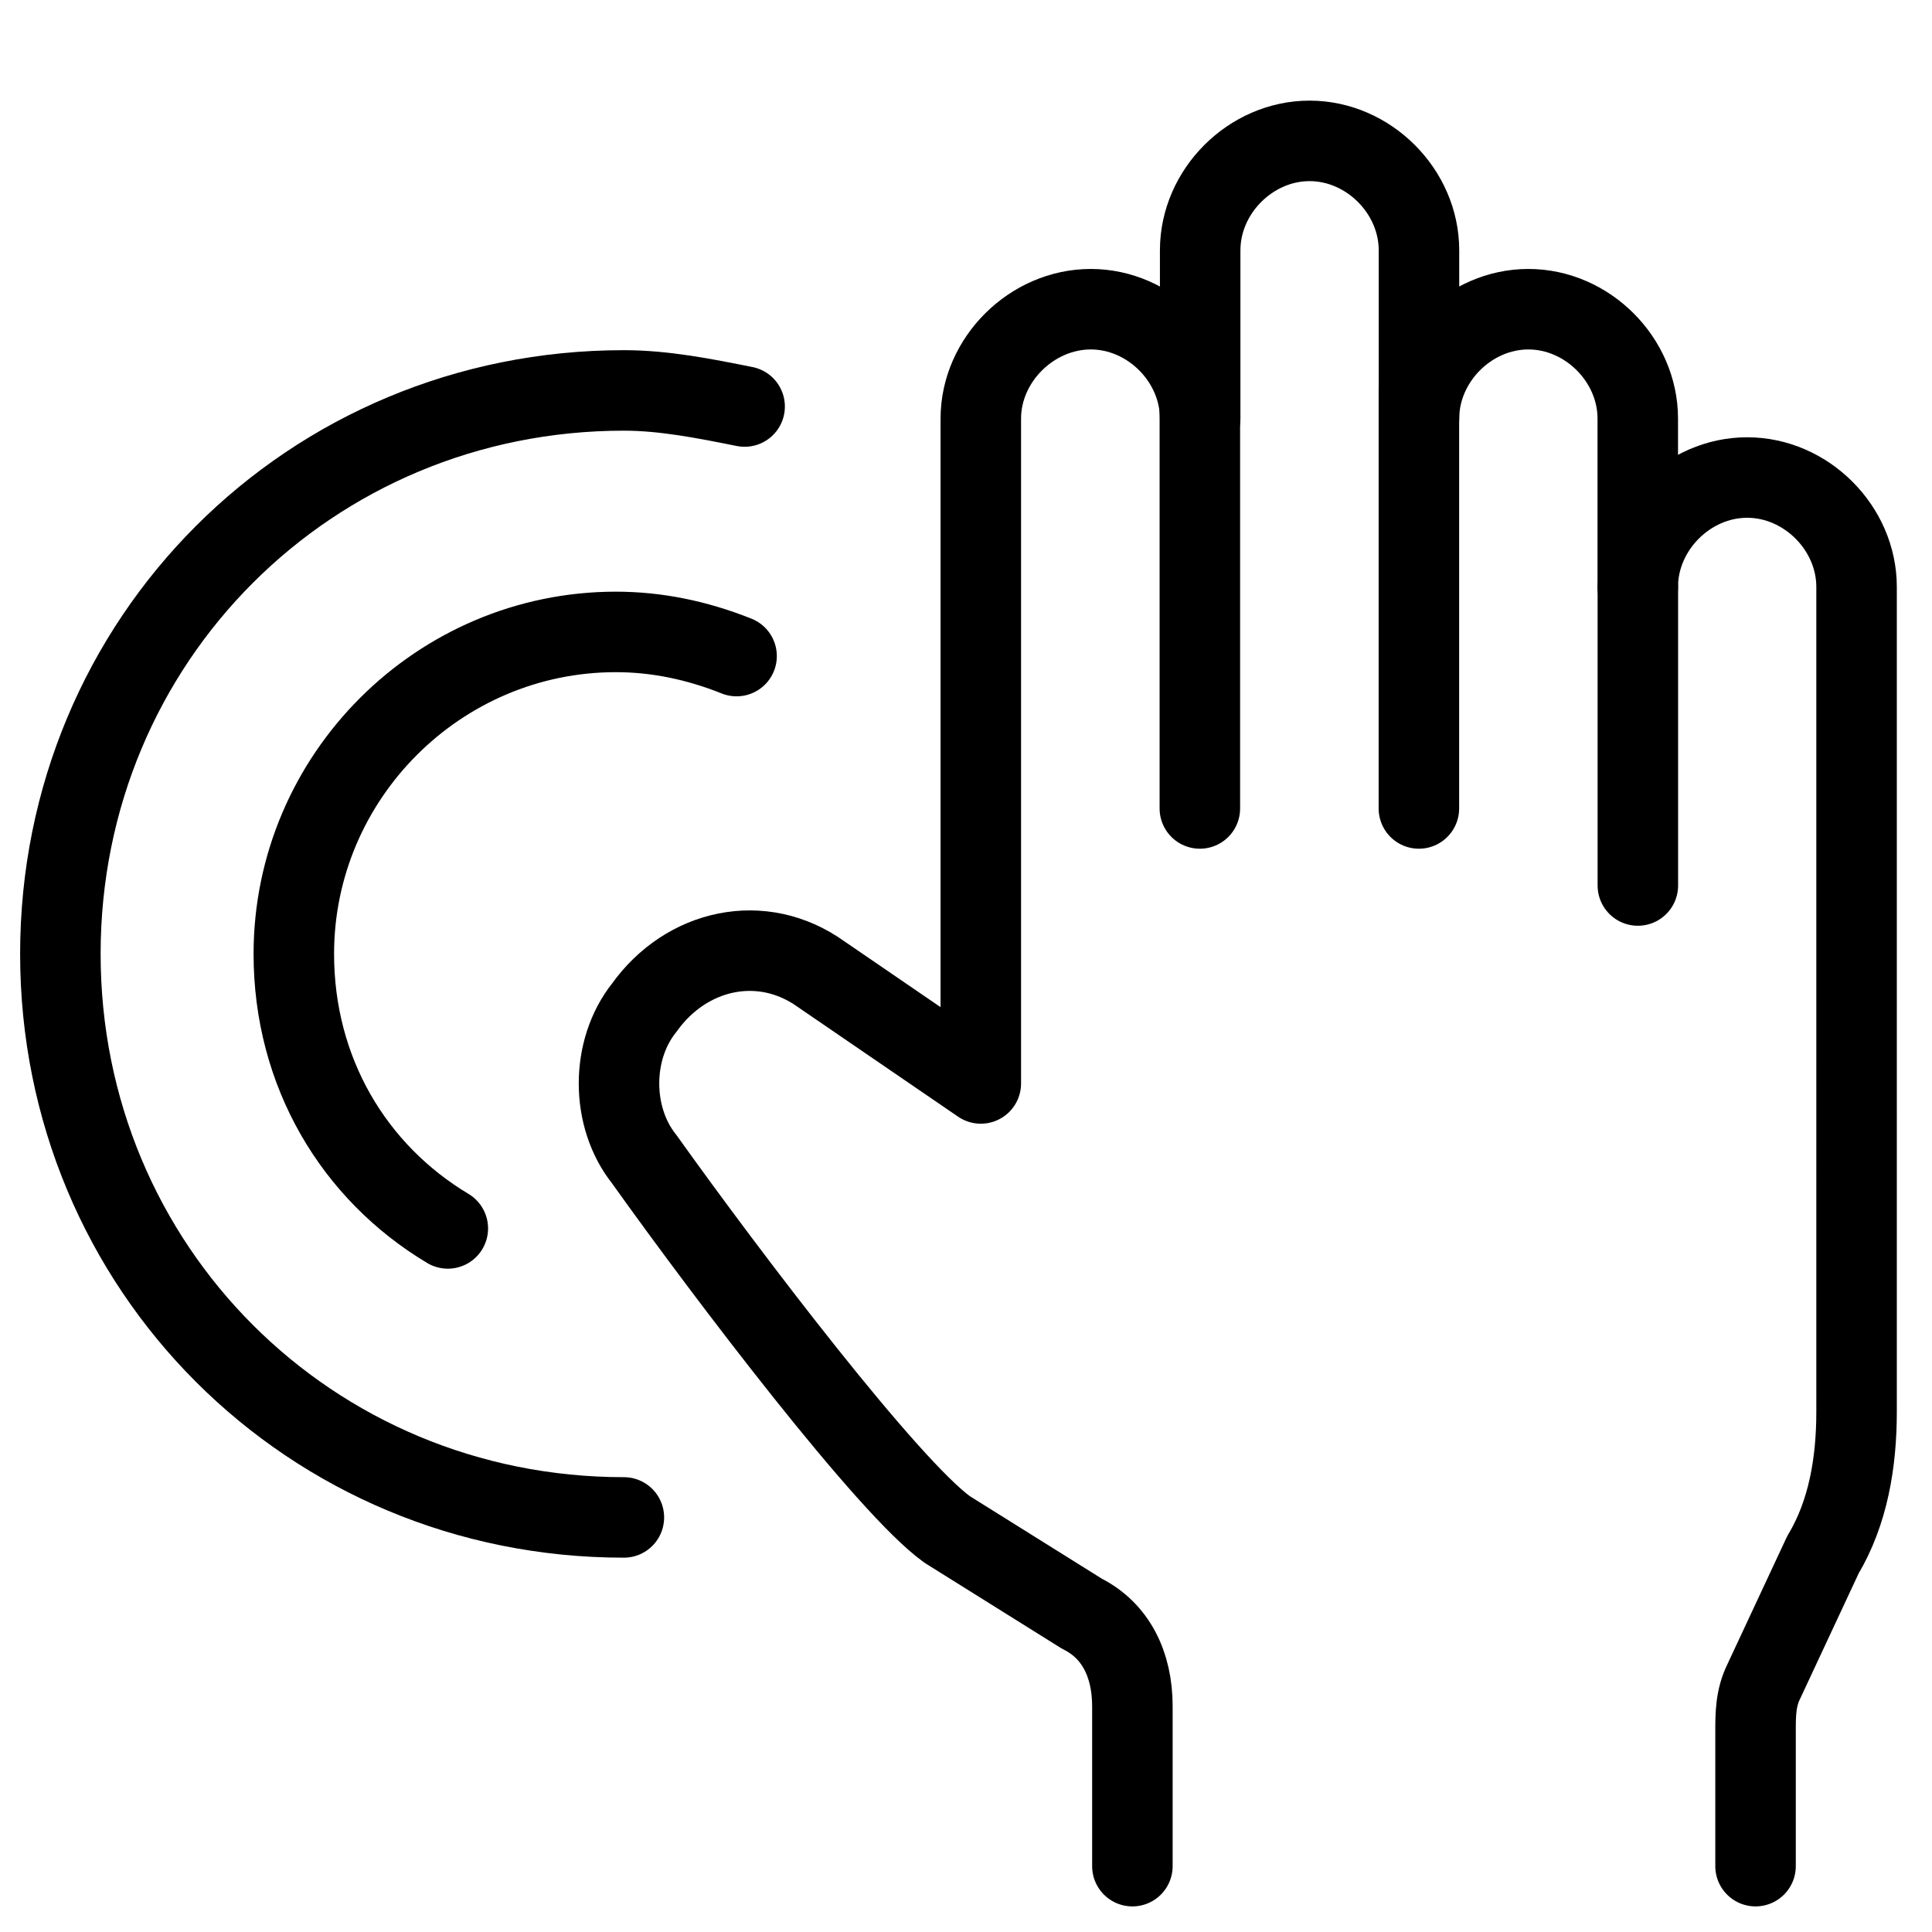
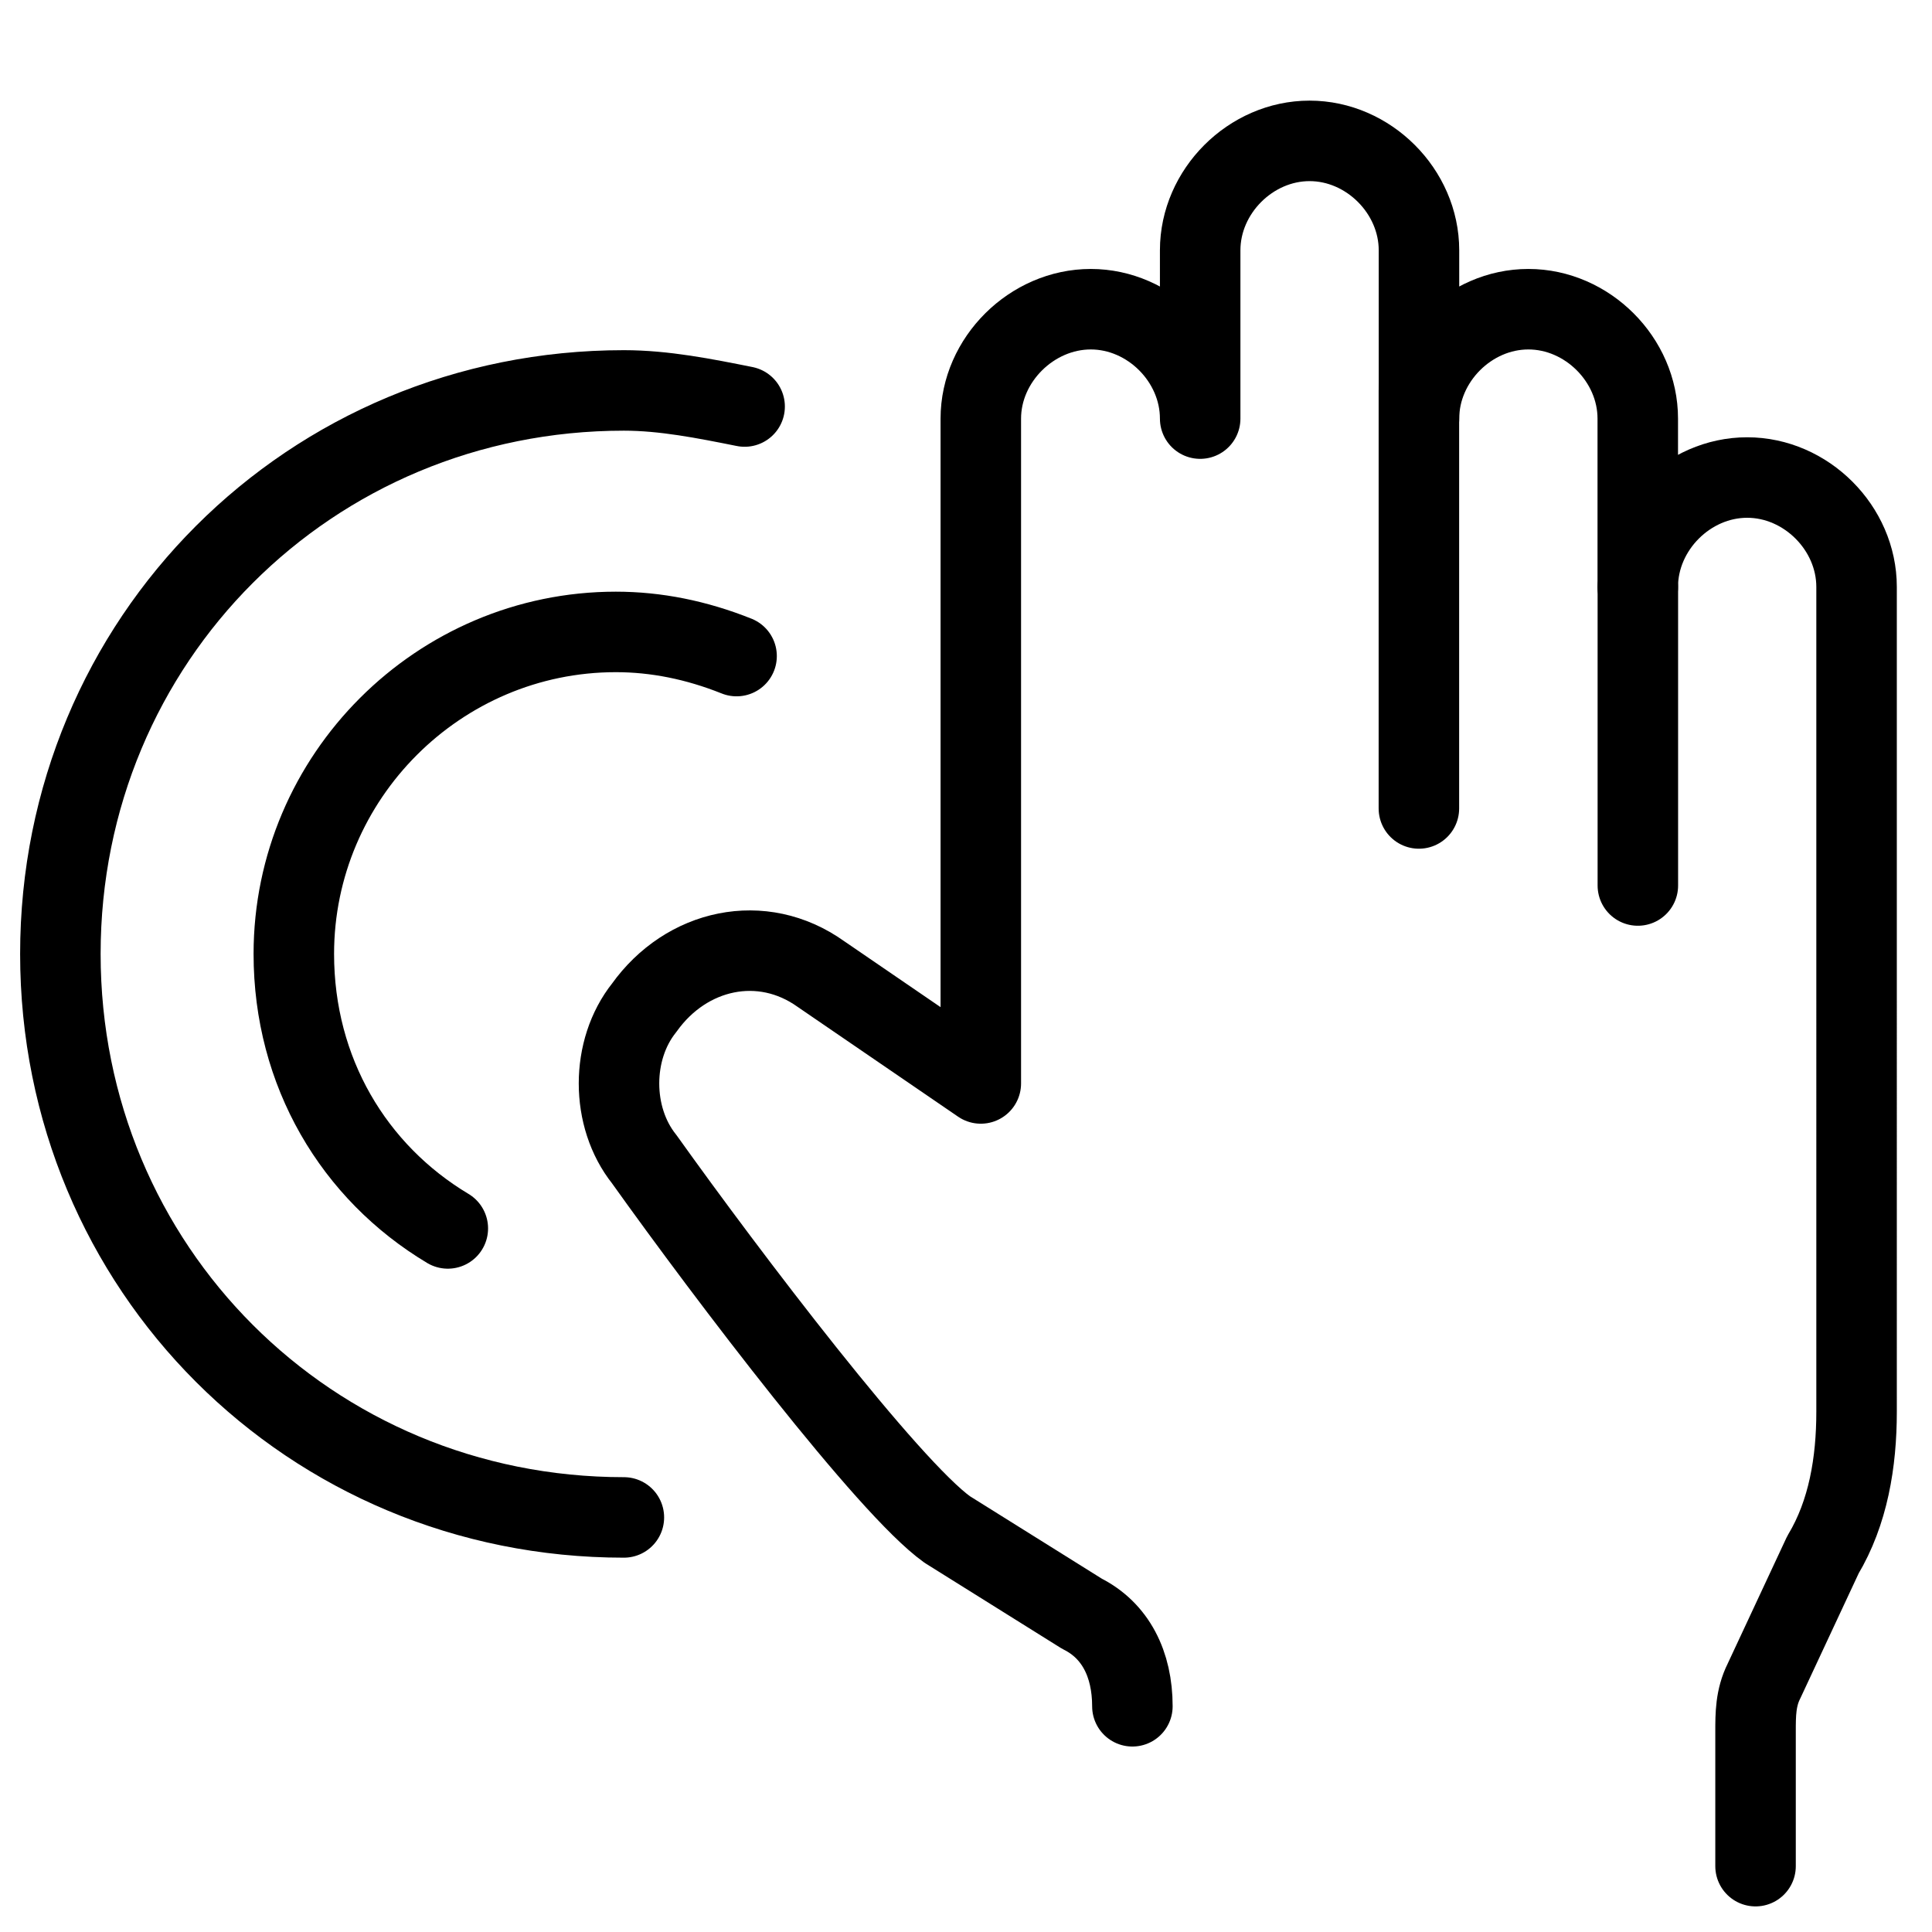
<svg xmlns="http://www.w3.org/2000/svg" fill="none" viewBox="0 0 24 24">
-   <path stroke="#000000" stroke-linecap="round" stroke-linejoin="round" stroke-miterlimit="10" d="M21.808 23.182v-1.673c0 -0.209 0 -0.418 0.105 -0.627l0.732 -1.568c0.314 -0.523 0.418 -1.15 0.418 -1.777V7.291c0 -0.732 -0.627 -1.359 -1.359 -1.359s-1.359 0.627 -1.359 1.359V5.2c0 -0.732 -0.627 -1.359 -1.359 -1.359 -0.732 0 -1.359 0.627 -1.359 1.359V3.109c0 -0.732 -0.627 -1.359 -1.359 -1.359 -0.732 0 -1.359 0.627 -1.359 1.359v2.091c0 -0.732 -0.627 -1.359 -1.359 -1.359s-1.366 0.627 -1.366 1.359l-0 8.259 -1.986 -1.359c-0.732 -0.523 -1.673 -0.314 -2.195 0.418 -0.418 0.523 -0.418 1.359 0 1.882 1.045 1.464 3.032 4.077 3.764 4.6l1.673 1.046c0.418 0.209 0.627 0.627 0.627 1.15v1.986" stroke-width="1" />
+   <path stroke="#000000" stroke-linecap="round" stroke-linejoin="round" stroke-miterlimit="10" d="M21.808 23.182v-1.673c0 -0.209 0 -0.418 0.105 -0.627l0.732 -1.568c0.314 -0.523 0.418 -1.15 0.418 -1.777V7.291c0 -0.732 -0.627 -1.359 -1.359 -1.359s-1.359 0.627 -1.359 1.359V5.2c0 -0.732 -0.627 -1.359 -1.359 -1.359 -0.732 0 -1.359 0.627 -1.359 1.359V3.109c0 -0.732 -0.627 -1.359 -1.359 -1.359 -0.732 0 -1.359 0.627 -1.359 1.359v2.091c0 -0.732 -0.627 -1.359 -1.359 -1.359s-1.366 0.627 -1.366 1.359l-0 8.259 -1.986 -1.359c-0.732 -0.523 -1.673 -0.314 -2.195 0.418 -0.418 0.523 -0.418 1.359 0 1.882 1.045 1.464 3.032 4.077 3.764 4.6l1.673 1.046c0.418 0.209 0.627 0.627 0.627 1.15" stroke-width="1" />
  <path stroke="#000000" stroke-linecap="round" stroke-linejoin="round" stroke-miterlimit="10" d="M9.15 8.15c-0.5 -0.2 -1 -0.3 -1.5 -0.3 -2.2 0 -4 1.8 -4 4 0 1.467 0.745 2.711 1.913 3.41" stroke-width="1" />
  <path stroke="#000000" stroke-linecap="round" stroke-linejoin="round" stroke-miterlimit="10" d="M7.75 18.85c-3.9 0 -7 -3.1 -7 -7 0 -3.9 3.1 -7 7 -7 0.5 0 1 0.1 1.5 0.2" stroke-width="1" />
  <path stroke="#000000" stroke-linecap="round" stroke-linejoin="round" stroke-miterlimit="10" d="M17.626 10.043V4.85" stroke-width="1" />
-   <path stroke="#000000" stroke-linecap="round" stroke-linejoin="round" stroke-miterlimit="10" d="M14.905 10.043V4.85" stroke-width="1" />
  <path stroke="#000000" stroke-linecap="round" stroke-linejoin="round" stroke-miterlimit="10" d="M20.346 11V7.297" stroke-width="1" />
</svg>